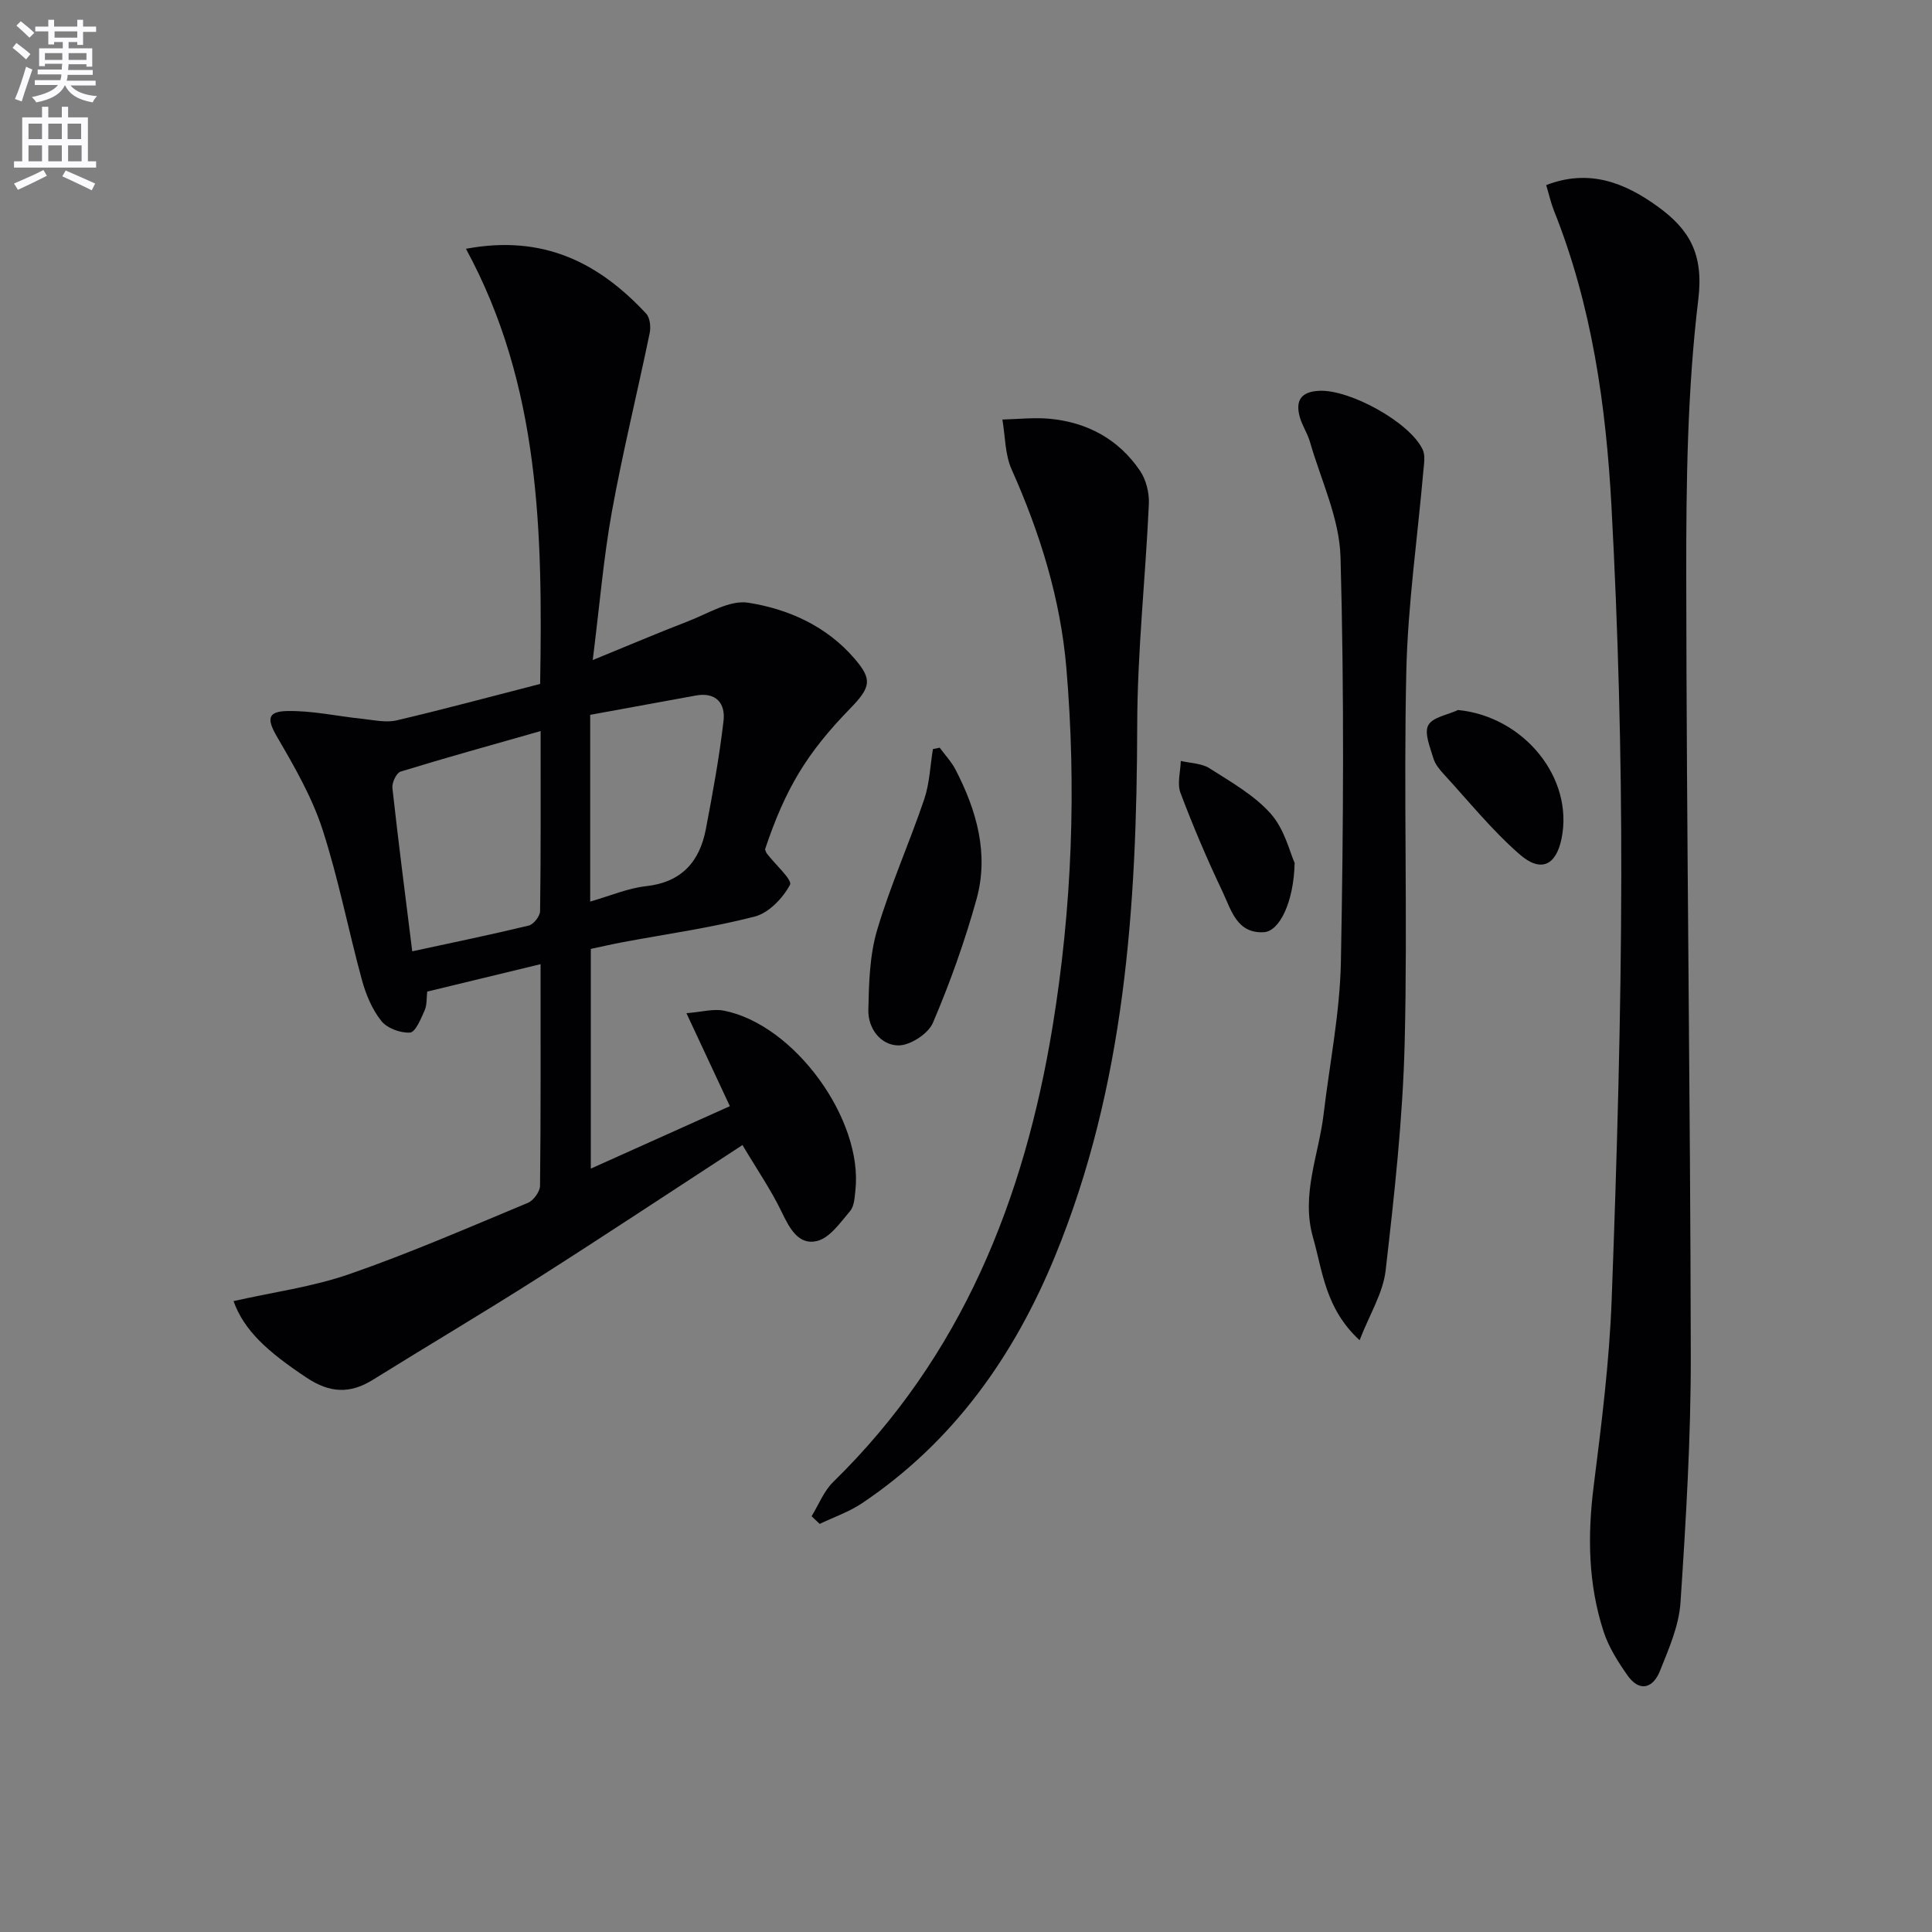
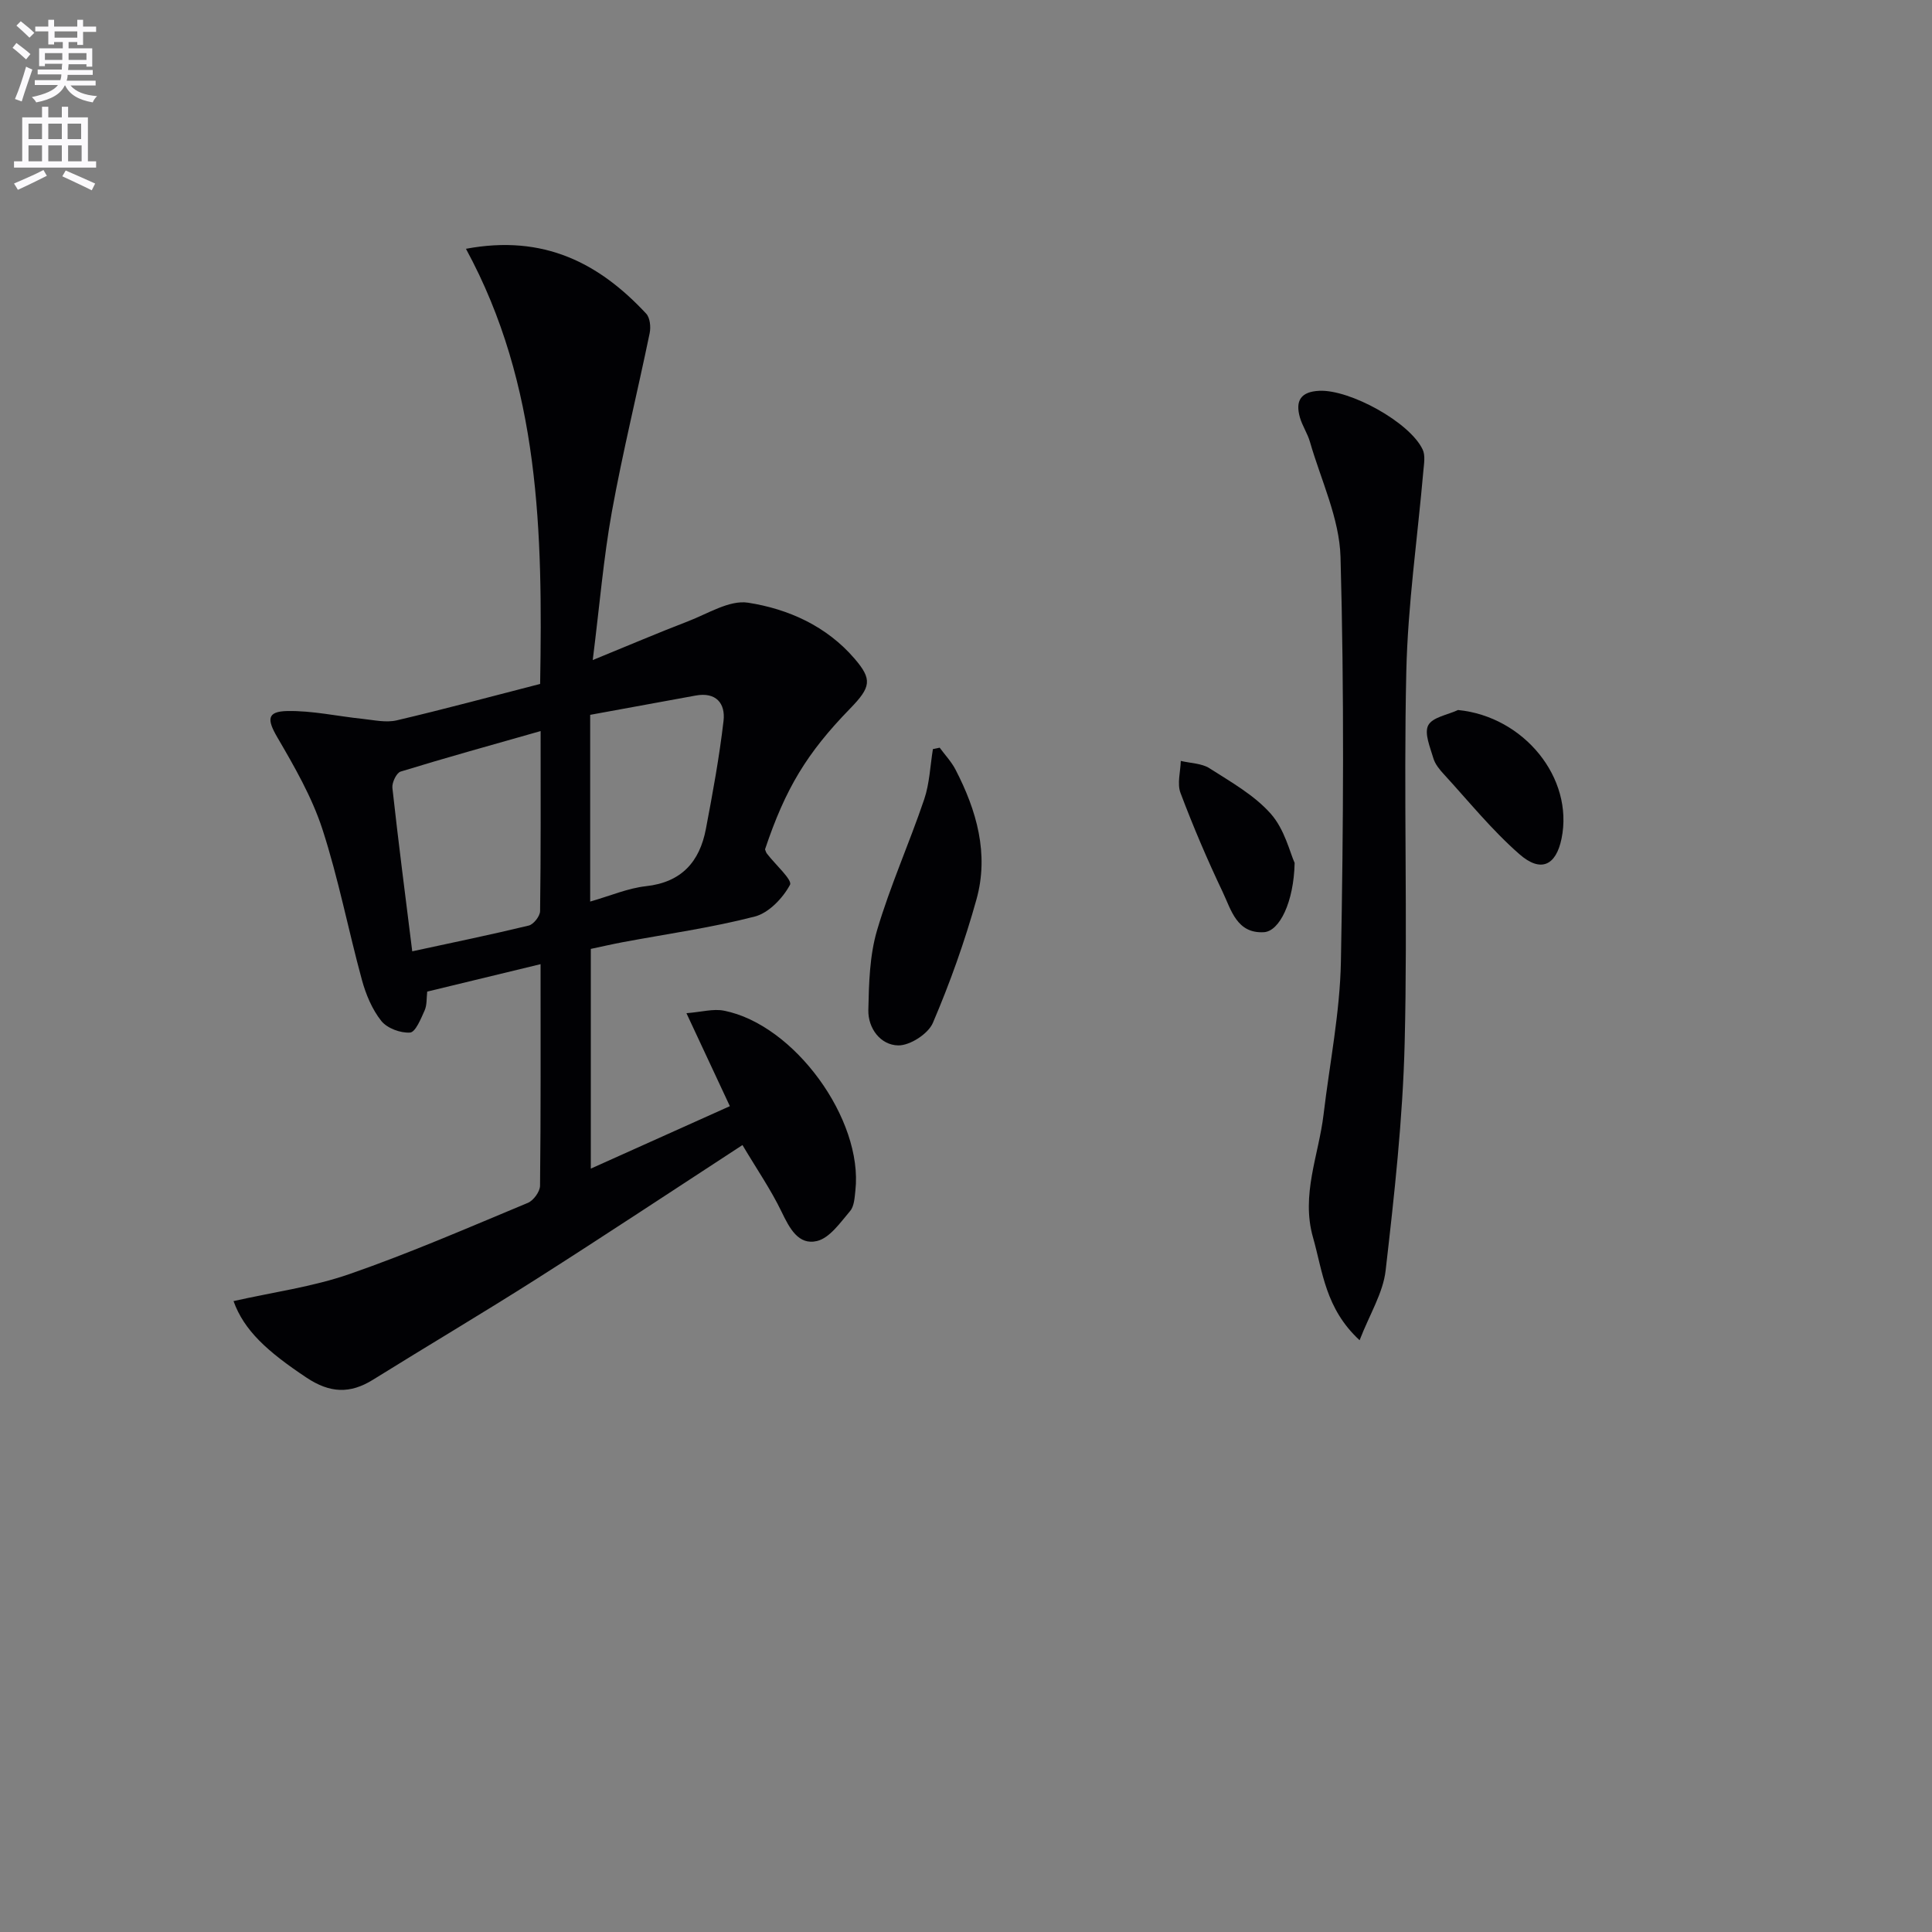
<svg xmlns="http://www.w3.org/2000/svg" enable-background="new 0 0 400 400" viewBox="0 0 400 400">
  <rect x="0" y="0" width="400" height="400" fill="#808080" stroke="none" />
  <path d="m2.6 9.9.8-1c.9.7 1.9 1.4 2.9 2.3l-.9 1.1c-1.1-1-2-1.8-2.8-2.4zm.5 10.6c.9-2.1 1.6-4.3 2.3-6.7.4.2.8.4 1.3.6-.7 2.1-1.5 4.3-2.2 6.6zm.3-15.2.9-.9c1 .8 2 1.6 2.8 2.4l-1 1c-.9-.9-1.8-1.7-2.7-2.5zm12.6-1.2h1.2v1.4h2.7v1.1h-2.7v2.7h-1.2v-.6h-1.8v1.3h4.9v3.8h-1.2v-.5h-3.7c0 .4-.1.9-.1 1.2h5.1v1h-5.2c0 .5-.1.9-.2 1.2h6v1h-5.2c1.1 1.3 2.9 2 5.5 2.2-.4.4-.7.8-.9 1.3-2.9-.5-4.8-1.6-5.7-3.5h-.1c-.8 1.7-2.7 2.9-5.9 3.5-.2-.4-.6-.8-.9-1.1 2.8-.6 4.6-1.4 5.4-2.5h-4.8v-1h5.3c.1-.3.2-.7.2-1.2h-4.9v-1h5c0-.4 0-.8.1-1.2h-3.6v.5h-1.2v-3.7h4.9v-1.3h-1.8v.5h-1.2v-2.7h-2.7v-1h2.7v-1.4h1.2v1.4h4.8zm-6.7 8.3h3.6c0-.4 0-.9 0-1.4h-3.6zm1.9-4.6h4.8v-1.3h-4.7v1.3zm6.7 3.2h-3.7v1.4h3.7z" fill="#fbfafc" />
  <path d="m8.7 22.1h1.3v2.2h2.8v-2.2h1.3v2.2h4.1v9.1h1.7v1.3h-17v-1.3h1.7v-9.1h4.1zm.3 13.1.7 1.2c-1.8.9-3.8 1.9-6 2.9-.2-.4-.5-.8-.8-1.3 2.3-1 4.4-1.9 6.1-2.8zm-3.1-6.4h2.8v-3.2h-2.8zm0 4.6h2.8v-3.3h-2.8zm4.1-4.6h2.8v-3.2h-2.8zm0 4.6h2.8v-3.3h-2.8zm3.6 1.9c2.1.9 4.1 1.8 6.1 2.7l-.7 1.4c-2.2-1.1-4.2-2-6.1-2.9zm3.2-9.7h-2.8v3.2h2.8zm-2.7 7.8h2.8v-3.3h-2.8z" fill="#fbfafc" />
  <g fill="#010104">
    <path d="m111.83 141.6c.53-31.31.02-61.8-15.36-90.09 16.14-3.02 27.6 2.99 37.31 13.42.8.85.99 2.76.73 4.03-2.55 12.34-5.58 24.59-7.83 36.99-1.73 9.59-2.53 19.34-3.96 30.71 7.41-3.03 13.54-5.65 19.76-8.04 4.08-1.57 8.55-4.43 12.39-3.84 8.36 1.3 16.27 4.85 22.06 11.59 3.69 4.3 3.42 5.87-.95 10.36-8.94 9.19-13.37 16.53-17.59 29.12.12.3.2.63.39.88 1.7 2.23 5.32 5.45 4.78 6.46-1.48 2.76-4.39 5.82-7.29 6.57-8.97 2.32-18.21 3.6-27.34 5.31-2.12.4-4.21.88-6.61 1.39v45.49c9.64-4.33 19.08-8.56 28.79-12.93-2.96-6.33-5.73-12.28-8.99-19.25 3.14-.25 5.57-.96 7.77-.52 14.57 2.86 28.84 22.51 27.21 37.23-.16 1.46-.24 3.26-1.1 4.26-2.02 2.37-4.2 5.56-6.85 6.2-3.85.92-5.7-2.67-7.33-6.05-2.21-4.58-5.13-8.82-8.1-13.82-14.46 9.42-28.43 18.68-42.56 27.67-11.21 7.13-22.66 13.9-33.94 20.92-4.76 2.96-8.92 2.78-13.75-.43-8.16-5.43-12.95-9.79-15.12-15.85 8.07-1.83 16.33-2.93 24.04-5.61 12.5-4.34 24.67-9.64 36.9-14.73 1.17-.49 2.51-2.33 2.52-3.56.17-14.98.11-29.96.11-45.86-8.04 1.95-15.63 3.78-23.47 5.68-.16 1.37-.03 2.78-.54 3.91-.77 1.72-1.89 4.49-3.01 4.57-1.98.14-4.75-.89-5.96-2.41-1.89-2.38-3.18-5.46-4-8.45-2.84-10.4-4.87-21.05-8.2-31.28-2.17-6.64-5.77-12.9-9.32-18.98-2.14-3.67-2.2-5.36 2.04-5.45 5.18-.1 10.38 1.08 15.59 1.62 2.36.25 4.87.83 7.09.31 9.85-2.31 19.59-4.95 29.69-7.54zm.1 9.76c-10.25 2.92-19.66 5.52-28.99 8.39-.86.27-1.82 2.29-1.7 3.38 1.23 11.17 2.68 22.32 4.11 33.83 8.32-1.8 16.25-3.43 24.11-5.33 1.01-.24 2.35-1.95 2.36-3 .17-12.13.11-24.26.11-37.27zm10.26 35.3c4.23-1.21 7.82-2.77 11.53-3.18 7.4-.81 11.14-5.07 12.43-11.87 1.41-7.42 2.78-14.86 3.65-22.36.42-3.61-1.54-6.03-5.79-5.24-7.26 1.34-14.52 2.65-21.82 3.99z" />
-     <path d="m320.12 38.32c8.83-3.4 16.19-.56 23.09 4.44 6.54 4.73 9.54 9.8 8.41 19.18-2.28 18.88-2.52 38.09-2.5 57.16.05 53.8.85 107.6.94 161.4.03 17.1-1 34.21-2.13 51.28-.32 4.82-2.43 9.62-4.27 14.21-1.42 3.54-4.22 4.42-6.71.87-1.98-2.81-3.9-5.85-4.95-9.09-3.19-9.79-3.34-19.83-2.05-30.05 1.62-12.85 3.25-25.75 3.73-38.67 1.09-29.27 1.95-58.56 1.99-87.84.03-25.45-.66-50.93-2.03-76.34-1.13-20.9-4.06-41.65-11.94-61.33-.61-1.54-.96-3.18-1.58-5.22z" />
-     <path d="m168.03 313.92c1.47-2.39 2.53-5.19 4.47-7.09 26.6-25.99 39.58-58.49 45.45-94.44 4.01-24.57 4.93-49.29 2.83-74.07-1.22-14.35-5.45-27.96-11.33-41.12-1.39-3.11-1.32-6.88-1.92-10.34 3.22-.08 6.48-.45 9.67-.17 7.86.71 14.38 4.22 18.83 10.78 1.27 1.87 1.93 4.59 1.83 6.87-.69 15.25-2.38 30.48-2.41 45.72-.09 37.59-2.52 74.74-17.02 110.03-8.52 20.74-21.08 38.47-39.96 51.14-2.67 1.79-5.83 2.87-8.76 4.28-.56-.53-1.12-1.06-1.68-1.59z" />
    <path d="m281.49 277.48c-7.11-6.57-7.63-14.2-9.64-21.26-2.53-8.86 1.17-17.02 2.18-25.48 1.25-10.54 3.39-21.07 3.59-31.64.52-27.92.69-55.87-.08-83.77-.22-8-4.05-15.92-6.33-23.85-.5-1.74-1.58-3.32-2.08-5.06-.98-3.44.17-5.34 4.04-5.51 6.3-.28 18.72 6.5 21.38 12.17.57 1.21.28 2.89.15 4.33-1.21 13.88-3.22 27.73-3.54 41.63-.58 25.63.3 51.3-.34 76.92-.39 15.72-2.14 31.44-3.94 47.08-.53 4.65-3.3 9.04-5.39 14.44z" />
    <path d="m194.55 154.8c1.11 1.51 2.43 2.9 3.28 4.54 4.38 8.46 6.96 17.45 4.34 26.86-2.42 8.7-5.48 17.28-9.03 25.58-.97 2.27-4.75 4.71-7.19 4.66-3.64-.07-6.25-3.52-6.17-7.33.12-5.53.26-11.28 1.81-16.52 2.71-9.18 6.67-17.99 9.75-27.08 1.12-3.3 1.24-6.93 1.81-10.42.47-.1.93-.2 1.4-.29z" />
    <path d="m301.87 147c13.64 1.34 24.01 14.07 21.43 26.63-1.14 5.54-4.27 7.12-8.72 3.22-5.7-4.98-10.52-10.97-15.66-16.57-.89-.96-1.81-2.09-2.16-3.3-.66-2.26-1.92-5.16-1.06-6.81.87-1.68 4.02-2.16 6.17-3.17z" />
    <path d="m268.04 178.66c-.17 8.12-3.14 14.16-6.37 14.34-5.61.32-6.77-4.63-8.53-8.33-3.19-6.7-6.11-13.55-8.73-20.5-.73-1.93 0-4.41.06-6.63 2 .48 4.3.48 5.94 1.52 4.45 2.85 9.28 5.56 12.7 9.43 2.87 3.24 3.96 8.04 4.93 10.17z" />
  </g>
</svg>